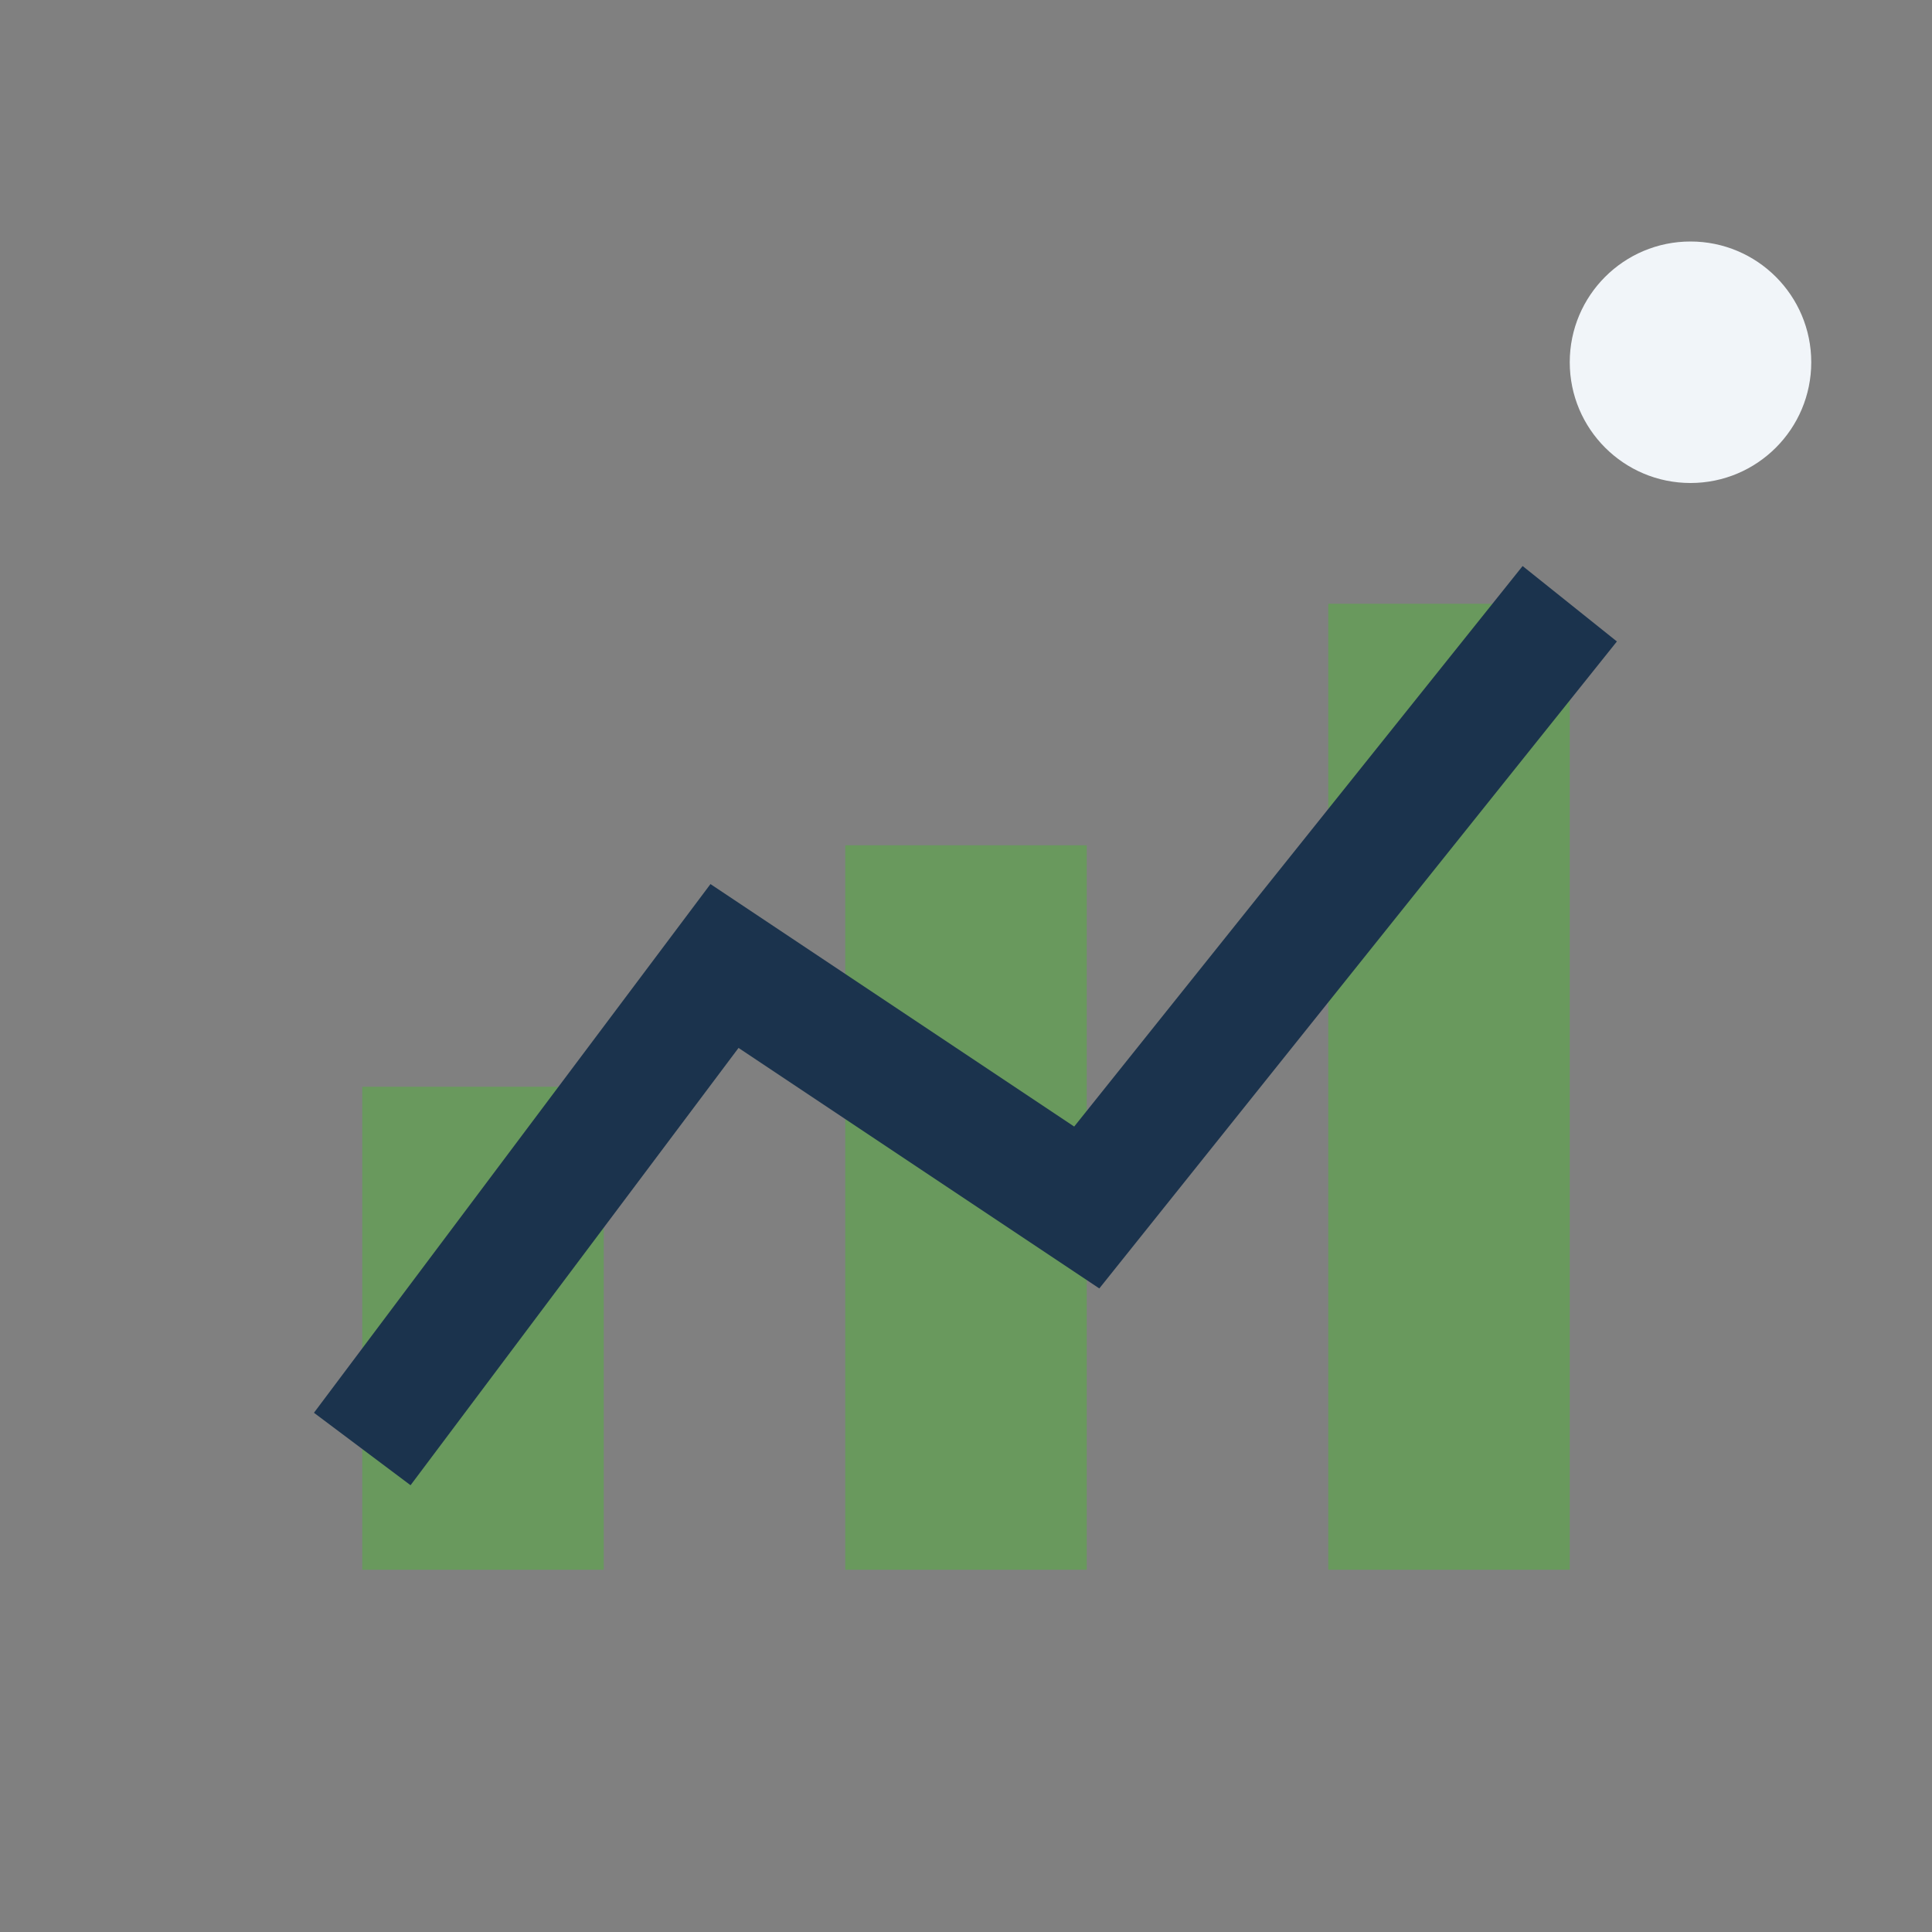
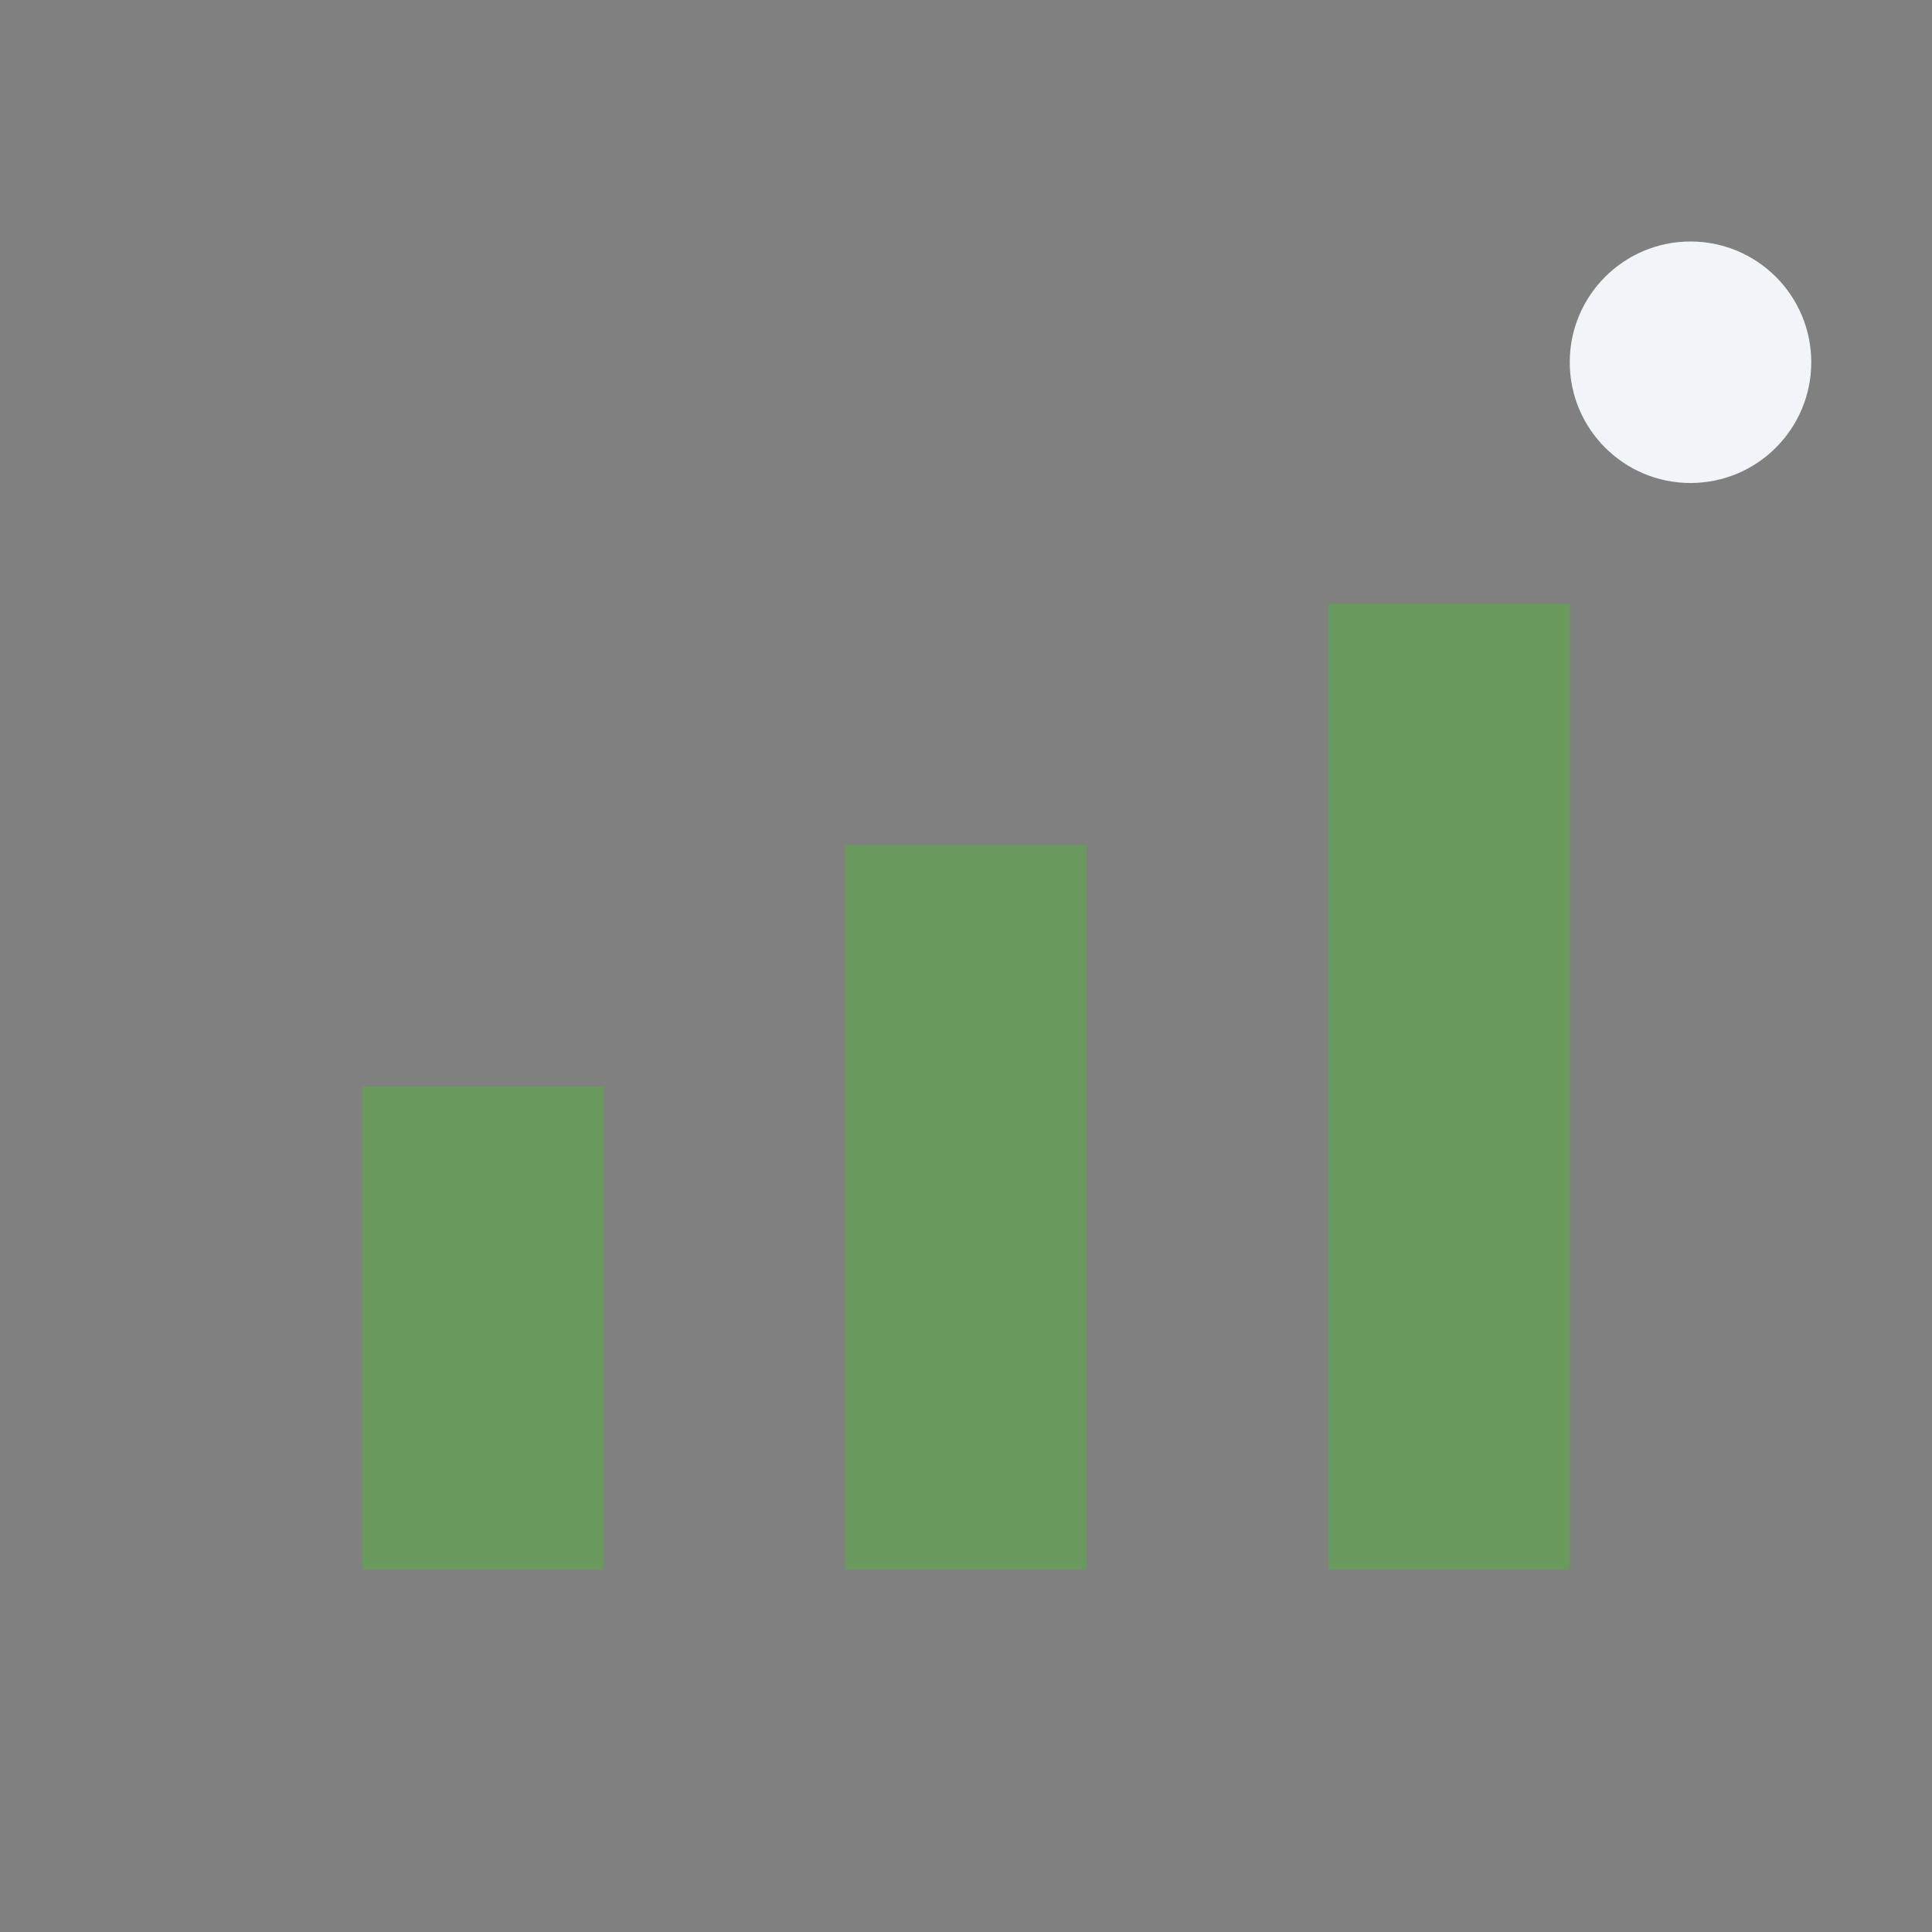
<svg xmlns="http://www.w3.org/2000/svg" width="32" height="32" viewBox="0 0 32 32">
  <rect x="0" y="0" width="32" height="32" fill="#808080" stroke="none" />
  <rect x="6" y="18" width="4" height="8" fill="#69995D" />
  <rect x="14" y="14" width="4" height="12" fill="#69995D" />
  <rect x="22" y="10" width="4" height="16" fill="#69995D" />
-   <path d="M6 24l6-8 6 4 8-10" fill="none" stroke="#1B334D" stroke-width="2" />
  <circle cx="28" cy="6" r="2" fill="#F1F5F9" />
</svg>